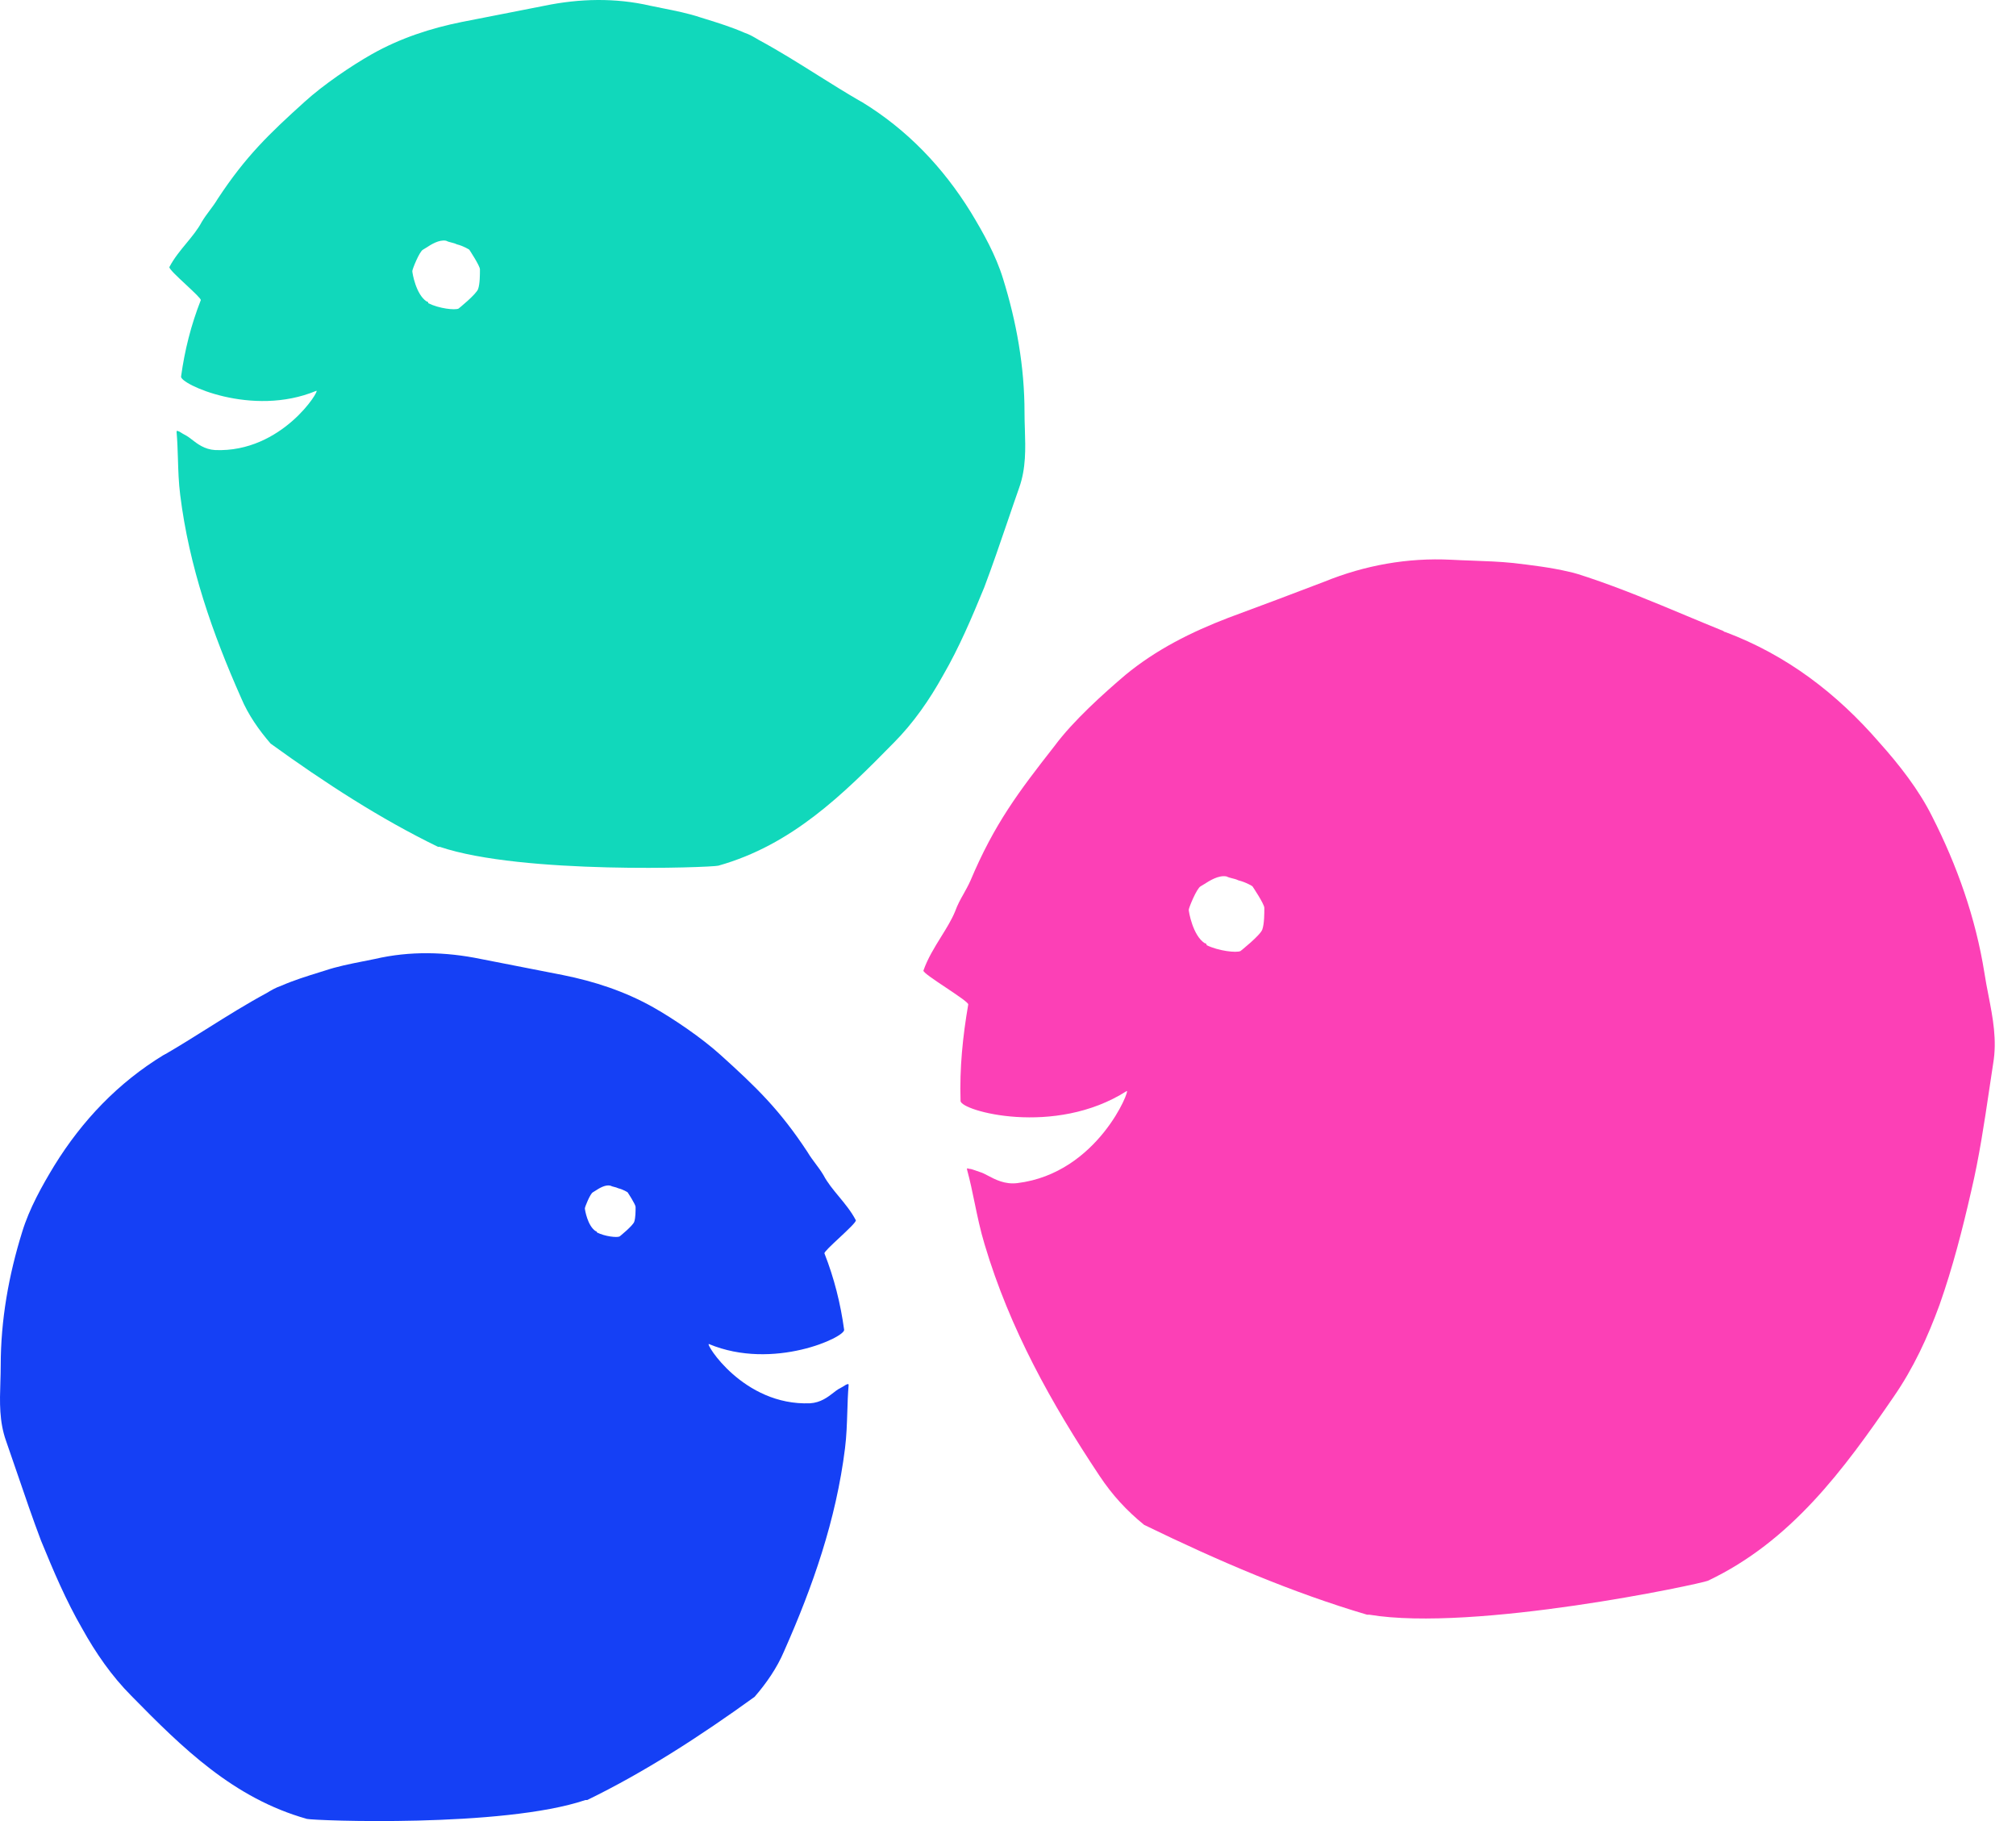
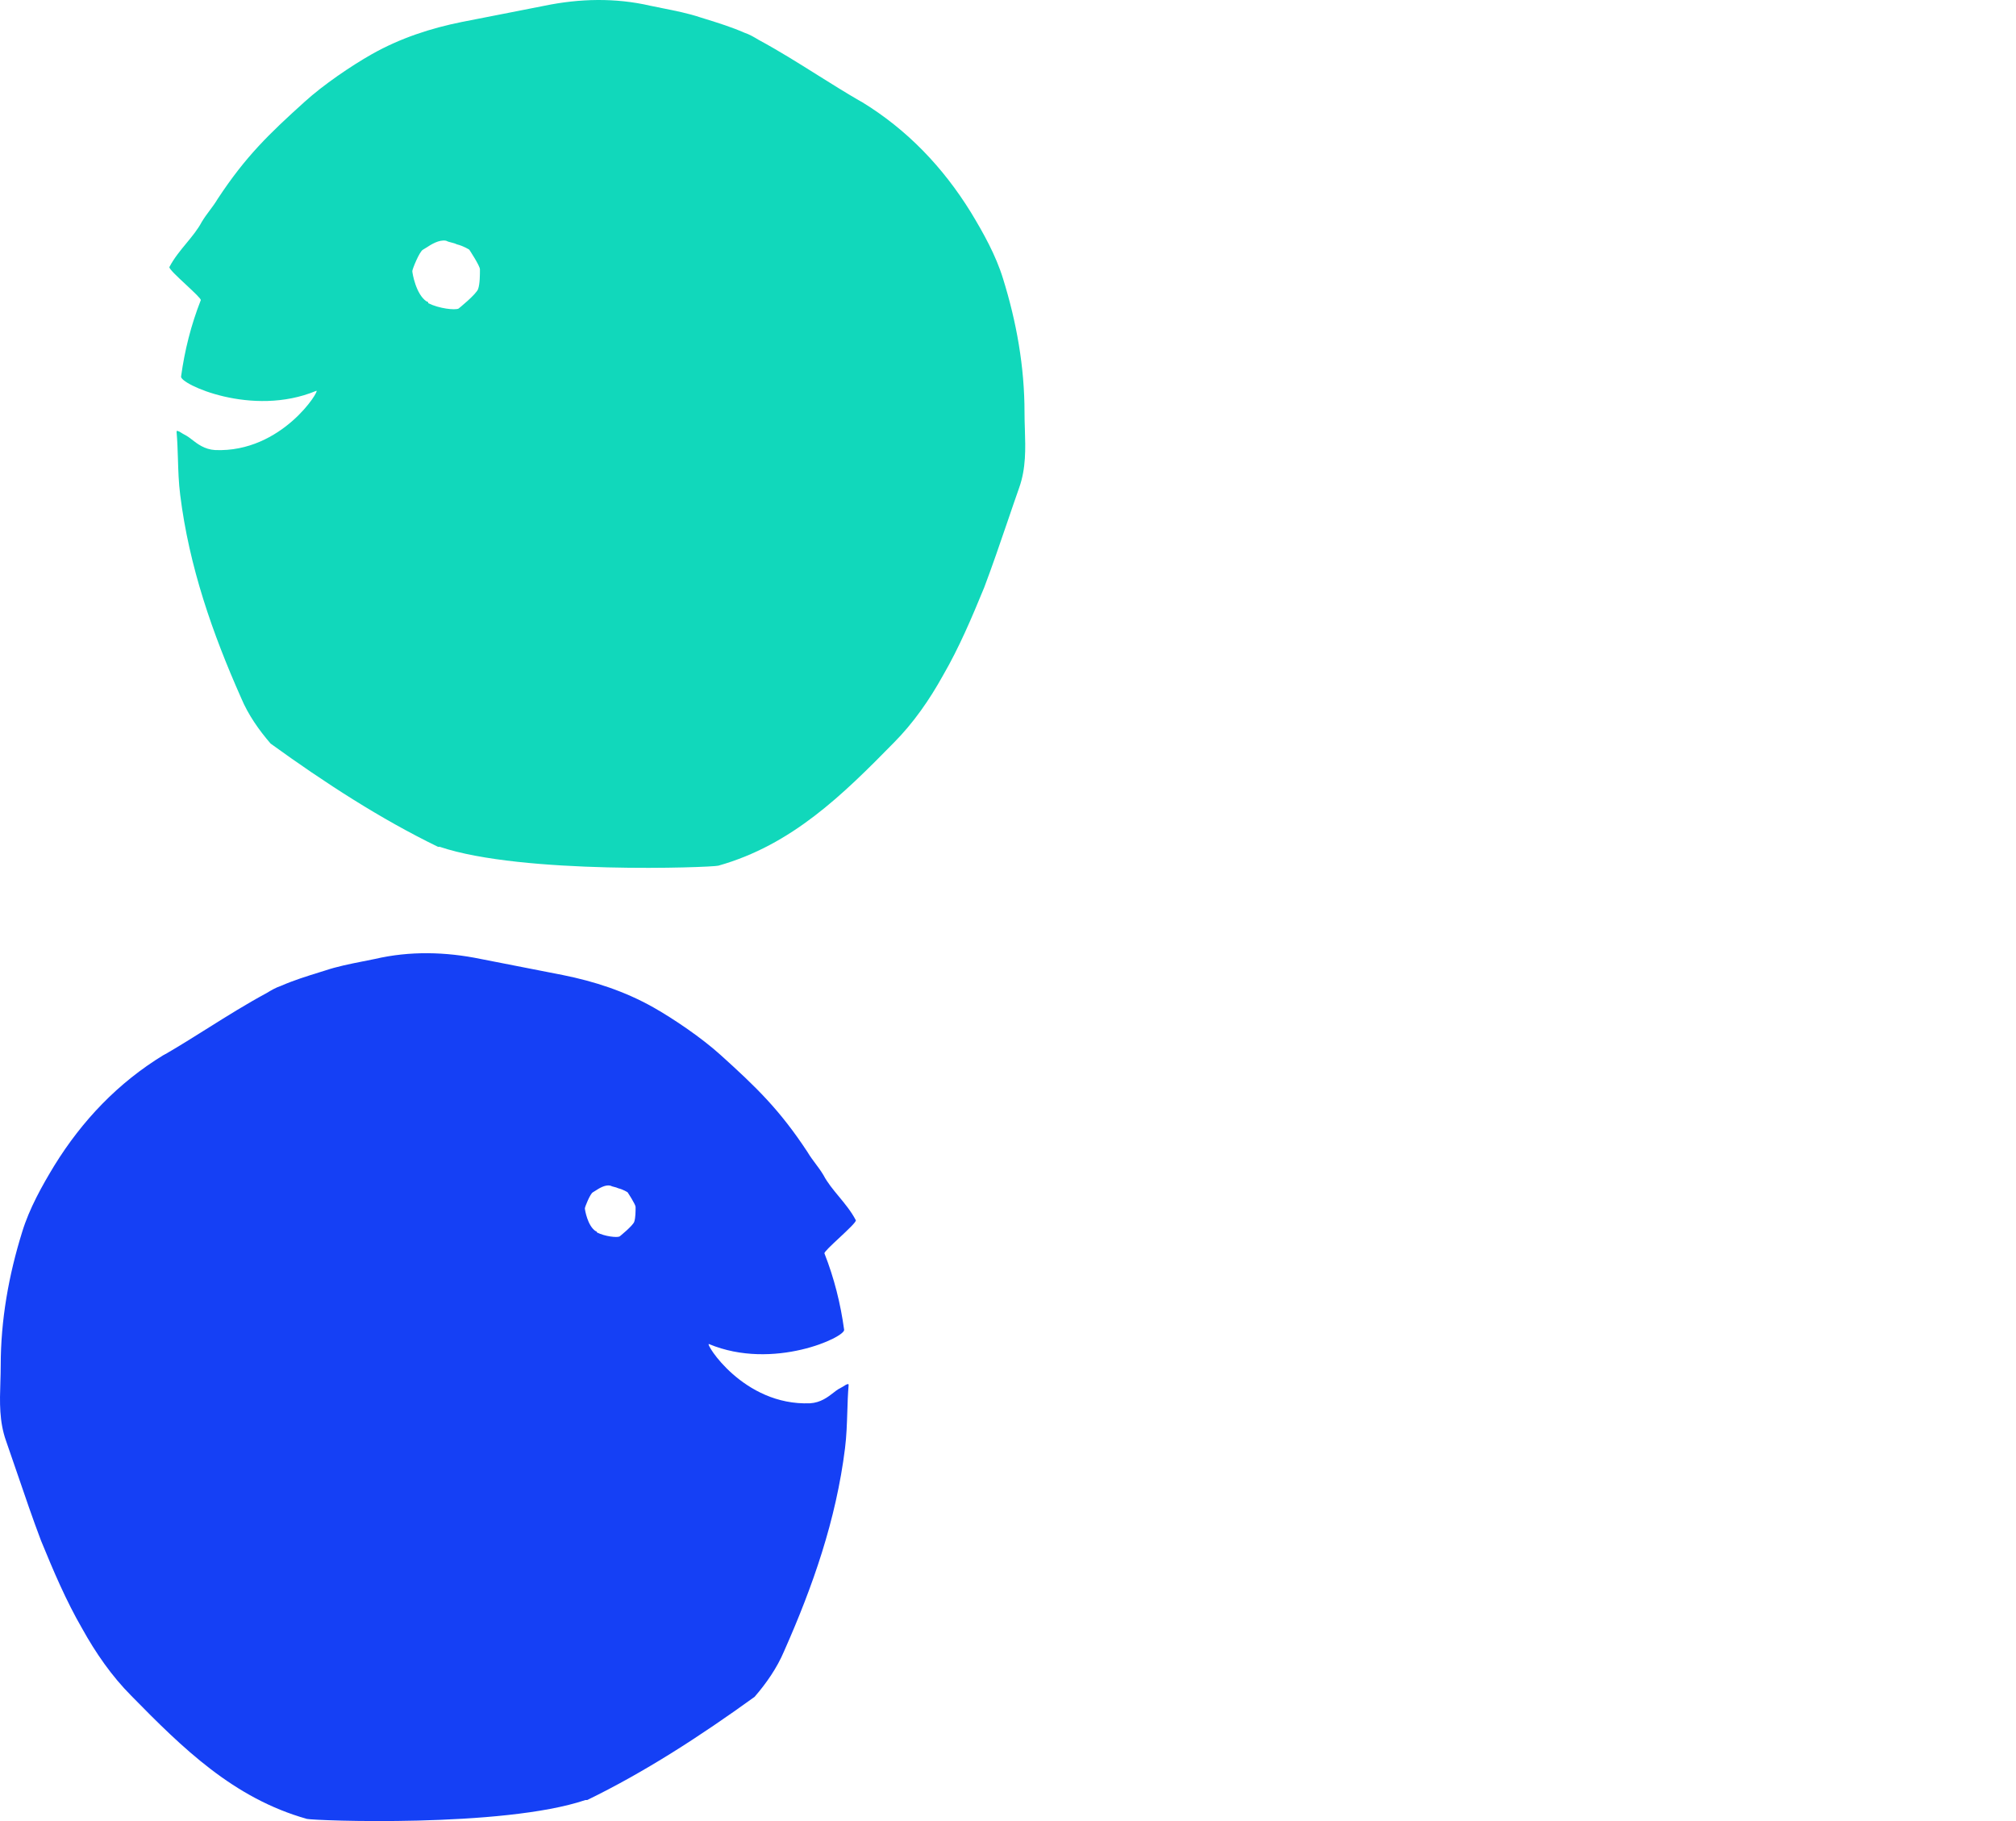
<svg xmlns="http://www.w3.org/2000/svg" width="62" height="56" viewBox="0 0 62 56" fill="none">
  <path fill-rule="evenodd" clip-rule="evenodd" d="M6.45 6.47C6.533 6.36 6.615 6.249 6.698 6.111C7.552 4.814 8.268 4.124 9.369 3.13C9.947 2.605 10.801 2.026 11.434 1.667C12.315 1.17 13.252 0.866 14.215 0.673C14.642 0.59 15.062 0.507 15.482 0.425C15.902 0.342 16.322 0.259 16.749 0.176C17.823 -0.045 18.924 -0.072 19.998 0.176C20.122 0.202 20.247 0.227 20.371 0.252C20.769 0.331 21.162 0.409 21.54 0.535C21.592 0.551 21.645 0.568 21.697 0.584C22.091 0.706 22.501 0.834 22.889 1.004C23.054 1.059 23.192 1.142 23.33 1.225C23.953 1.561 24.548 1.935 25.142 2.308C25.573 2.578 26.002 2.847 26.441 3.102C26.455 3.102 26.462 3.109 26.469 3.116C26.476 3.123 26.483 3.13 26.496 3.13C27.901 3.986 29.002 5.145 29.856 6.525C30.241 7.16 30.627 7.85 30.847 8.568C31.26 9.893 31.508 11.273 31.508 12.681C31.508 12.853 31.513 13.024 31.519 13.196C31.538 13.797 31.557 14.399 31.343 15C31.223 15.34 31.107 15.681 30.991 16.021C30.758 16.702 30.526 17.383 30.269 18.064C29.883 19.003 29.498 19.913 29.002 20.769C28.589 21.515 28.093 22.232 27.488 22.84C25.918 24.441 24.349 25.986 22.091 26.621C21.87 26.677 16.06 26.897 13.527 26.042H13.472C11.71 25.186 10.002 24.082 8.323 22.867C7.965 22.453 7.634 21.984 7.414 21.459C6.533 19.472 5.817 17.429 5.542 15.221C5.494 14.843 5.483 14.475 5.472 14.11C5.463 13.835 5.455 13.562 5.431 13.288C5.431 13.261 5.431 13.233 5.486 13.261C5.499 13.261 5.518 13.273 5.552 13.294C5.59 13.318 5.646 13.355 5.734 13.399C5.785 13.428 5.839 13.47 5.899 13.516C6.07 13.649 6.29 13.82 6.615 13.84C8.681 13.923 9.865 11.963 9.727 12.018C7.744 12.847 5.514 11.798 5.569 11.577C5.679 10.776 5.872 10.003 6.175 9.23C6.188 9.191 5.96 8.979 5.723 8.757C5.458 8.511 5.182 8.253 5.211 8.209C5.353 7.939 5.546 7.705 5.734 7.478C5.91 7.264 6.082 7.056 6.202 6.829C6.285 6.691 6.368 6.58 6.45 6.47ZM14.705 8.885C14.65 9.05 14.103 9.489 14.103 9.489C13.994 9.544 13.501 9.489 13.172 9.324C13.172 9.269 13.118 9.269 13.118 9.269C12.789 9.05 12.68 8.391 12.68 8.336C12.68 8.282 12.899 7.733 13.008 7.678C13.031 7.666 13.063 7.645 13.103 7.62C13.252 7.523 13.503 7.36 13.72 7.403C13.775 7.431 13.829 7.445 13.884 7.458C13.939 7.472 13.994 7.486 14.048 7.513C14.267 7.568 14.432 7.678 14.432 7.678C14.432 7.678 14.76 8.172 14.76 8.282C14.76 8.446 14.76 8.721 14.705 8.885Z" fill="#11D8BB" />
  <path fill-rule="evenodd" clip-rule="evenodd" d="M25.079 35.782C25.162 35.893 25.245 36.003 25.327 36.141C25.447 36.369 25.619 36.577 25.796 36.791C25.984 37.018 26.177 37.251 26.319 37.522C26.348 37.565 26.071 37.823 25.807 38.07C25.569 38.291 25.342 38.504 25.355 38.543C25.658 39.316 25.85 40.089 25.96 40.889C26.016 41.11 23.785 42.159 21.803 41.331C21.665 41.276 22.849 43.236 24.914 43.153C25.24 43.133 25.46 42.961 25.631 42.829C25.691 42.782 25.745 42.74 25.795 42.711C25.883 42.667 25.94 42.631 25.978 42.607C26.011 42.585 26.03 42.573 26.043 42.573C26.098 42.546 26.098 42.573 26.098 42.601C26.075 42.874 26.066 43.147 26.058 43.423C26.046 43.787 26.035 44.156 25.988 44.533C25.713 46.742 24.997 48.784 24.116 50.772C23.895 51.296 23.565 51.766 23.207 52.18C21.527 53.394 19.82 54.498 18.058 55.354H18.003C15.469 56.21 9.659 55.989 9.439 55.934C7.181 55.299 5.612 53.753 4.042 52.152C3.436 51.545 2.941 50.827 2.528 50.082C2.032 49.226 1.646 48.315 1.261 47.376C1.004 46.696 0.771 46.015 0.539 45.334C0.423 44.993 0.306 44.653 0.187 44.312C-0.027 43.711 -0.008 43.11 0.011 42.509C0.016 42.337 0.022 42.165 0.022 41.993C0.022 40.586 0.27 39.205 0.683 37.88C0.903 37.163 1.288 36.473 1.674 35.838C2.528 34.458 3.629 33.298 5.033 32.442C5.047 32.442 5.054 32.435 5.061 32.428C5.068 32.422 5.075 32.415 5.088 32.415C5.528 32.16 5.957 31.89 6.387 31.62C6.981 31.247 7.577 30.874 8.2 30.538C8.338 30.455 8.475 30.372 8.64 30.317C9.029 30.146 9.439 30.019 9.832 29.897C9.885 29.88 9.938 29.864 9.99 29.848C10.367 29.721 10.761 29.643 11.158 29.564C11.283 29.54 11.407 29.515 11.532 29.489C12.606 29.24 13.707 29.268 14.781 29.489C15.208 29.571 15.628 29.654 16.048 29.737C16.468 29.82 16.887 29.903 17.314 29.985C18.278 30.179 19.214 30.482 20.095 30.979C20.729 31.338 21.582 31.918 22.161 32.442C23.262 33.436 23.978 34.126 24.832 35.424C24.914 35.562 24.997 35.672 25.079 35.782ZM19.506 37.57C19.465 37.694 19.055 38.023 19.055 38.023C18.973 38.064 18.603 38.023 18.357 37.899C18.357 37.858 18.316 37.858 18.316 37.858C18.069 37.694 17.987 37.2 17.987 37.158C17.987 37.117 18.151 36.706 18.233 36.665C18.251 36.656 18.275 36.64 18.304 36.621C18.417 36.548 18.605 36.426 18.767 36.459C18.808 36.479 18.849 36.49 18.89 36.5C18.931 36.51 18.973 36.52 19.014 36.541C19.178 36.582 19.301 36.665 19.301 36.665C19.301 36.665 19.547 37.035 19.547 37.117C19.547 37.241 19.547 37.447 19.506 37.57Z" fill="#1540F5" />
  <g style="mix-blend-mode:multiply">
-     <path fill-rule="evenodd" clip-rule="evenodd" d="M29.088 30.368C28.735 30.133 28.382 29.897 28.399 29.846C28.529 29.474 28.741 29.133 28.944 28.805C29.109 28.54 29.268 28.284 29.373 28.027C29.451 27.814 29.539 27.656 29.633 27.491C29.701 27.368 29.773 27.241 29.844 27.084C30.583 25.332 31.323 24.355 32.431 22.94C33.003 22.166 33.944 21.323 34.616 20.751C35.557 19.976 36.632 19.437 37.774 18.999C38.782 18.628 39.757 18.258 40.731 17.887C41.975 17.382 43.285 17.146 44.63 17.213C44.842 17.225 45.055 17.232 45.268 17.24C45.694 17.255 46.119 17.27 46.545 17.314C47.116 17.382 47.688 17.449 48.259 17.584C48.427 17.618 48.628 17.685 48.83 17.752C49.853 18.094 50.841 18.507 51.845 18.927C52.226 19.086 52.609 19.246 52.997 19.403C52.997 19.403 53.03 19.437 53.064 19.437C54.946 20.144 56.492 21.323 57.802 22.839C58.407 23.513 59.012 24.288 59.415 25.096C60.188 26.612 60.759 28.229 61.028 29.914C61.063 30.148 61.109 30.383 61.155 30.618C61.287 31.297 61.422 31.985 61.297 32.71C61.258 32.965 61.22 33.22 61.182 33.475C61.025 34.532 60.868 35.586 60.625 36.617C60.356 37.796 60.054 38.975 59.65 40.121C59.281 41.132 58.844 42.075 58.239 42.951C56.693 45.208 55.08 47.397 52.526 48.61C52.291 48.711 45.335 50.193 42.109 49.654H42.042C39.757 48.981 37.472 48.004 35.187 46.892C34.649 46.454 34.212 45.983 33.809 45.376C32.331 43.153 31.054 40.862 30.281 38.268C30.15 37.838 30.061 37.408 29.973 36.984C29.903 36.644 29.833 36.307 29.743 35.977C29.743 35.97 29.741 35.963 29.74 35.956C29.735 35.932 29.732 35.917 29.81 35.944C29.858 35.944 29.905 35.961 30 35.994C30.04 36.008 30.087 36.025 30.146 36.045C30.214 36.064 30.293 36.106 30.383 36.153C30.608 36.272 30.906 36.43 31.289 36.382C33.776 36.078 34.784 33.451 34.649 33.552C32.431 34.967 29.541 34.158 29.541 33.855C29.508 32.844 29.609 31.867 29.777 30.89C29.794 30.84 29.441 30.604 29.088 30.368ZM38.822 28.582C38.761 28.763 38.15 29.246 38.15 29.246C38.027 29.306 37.477 29.246 37.109 29.065C37.109 29.004 37.048 29.004 37.048 29.004C36.681 28.763 36.559 28.038 36.559 27.978C36.559 27.918 36.804 27.314 36.926 27.254C36.952 27.241 36.988 27.218 37.032 27.19C37.199 27.083 37.479 26.904 37.721 26.952C37.782 26.982 37.844 26.997 37.905 27.012C37.966 27.027 38.027 27.042 38.088 27.073C38.333 27.133 38.517 27.254 38.517 27.254C38.517 27.254 38.883 27.797 38.883 27.918C38.883 28.099 38.883 28.401 38.822 28.582Z" fill="#FC40B6" />
-   </g>
+     </g>
</svg>